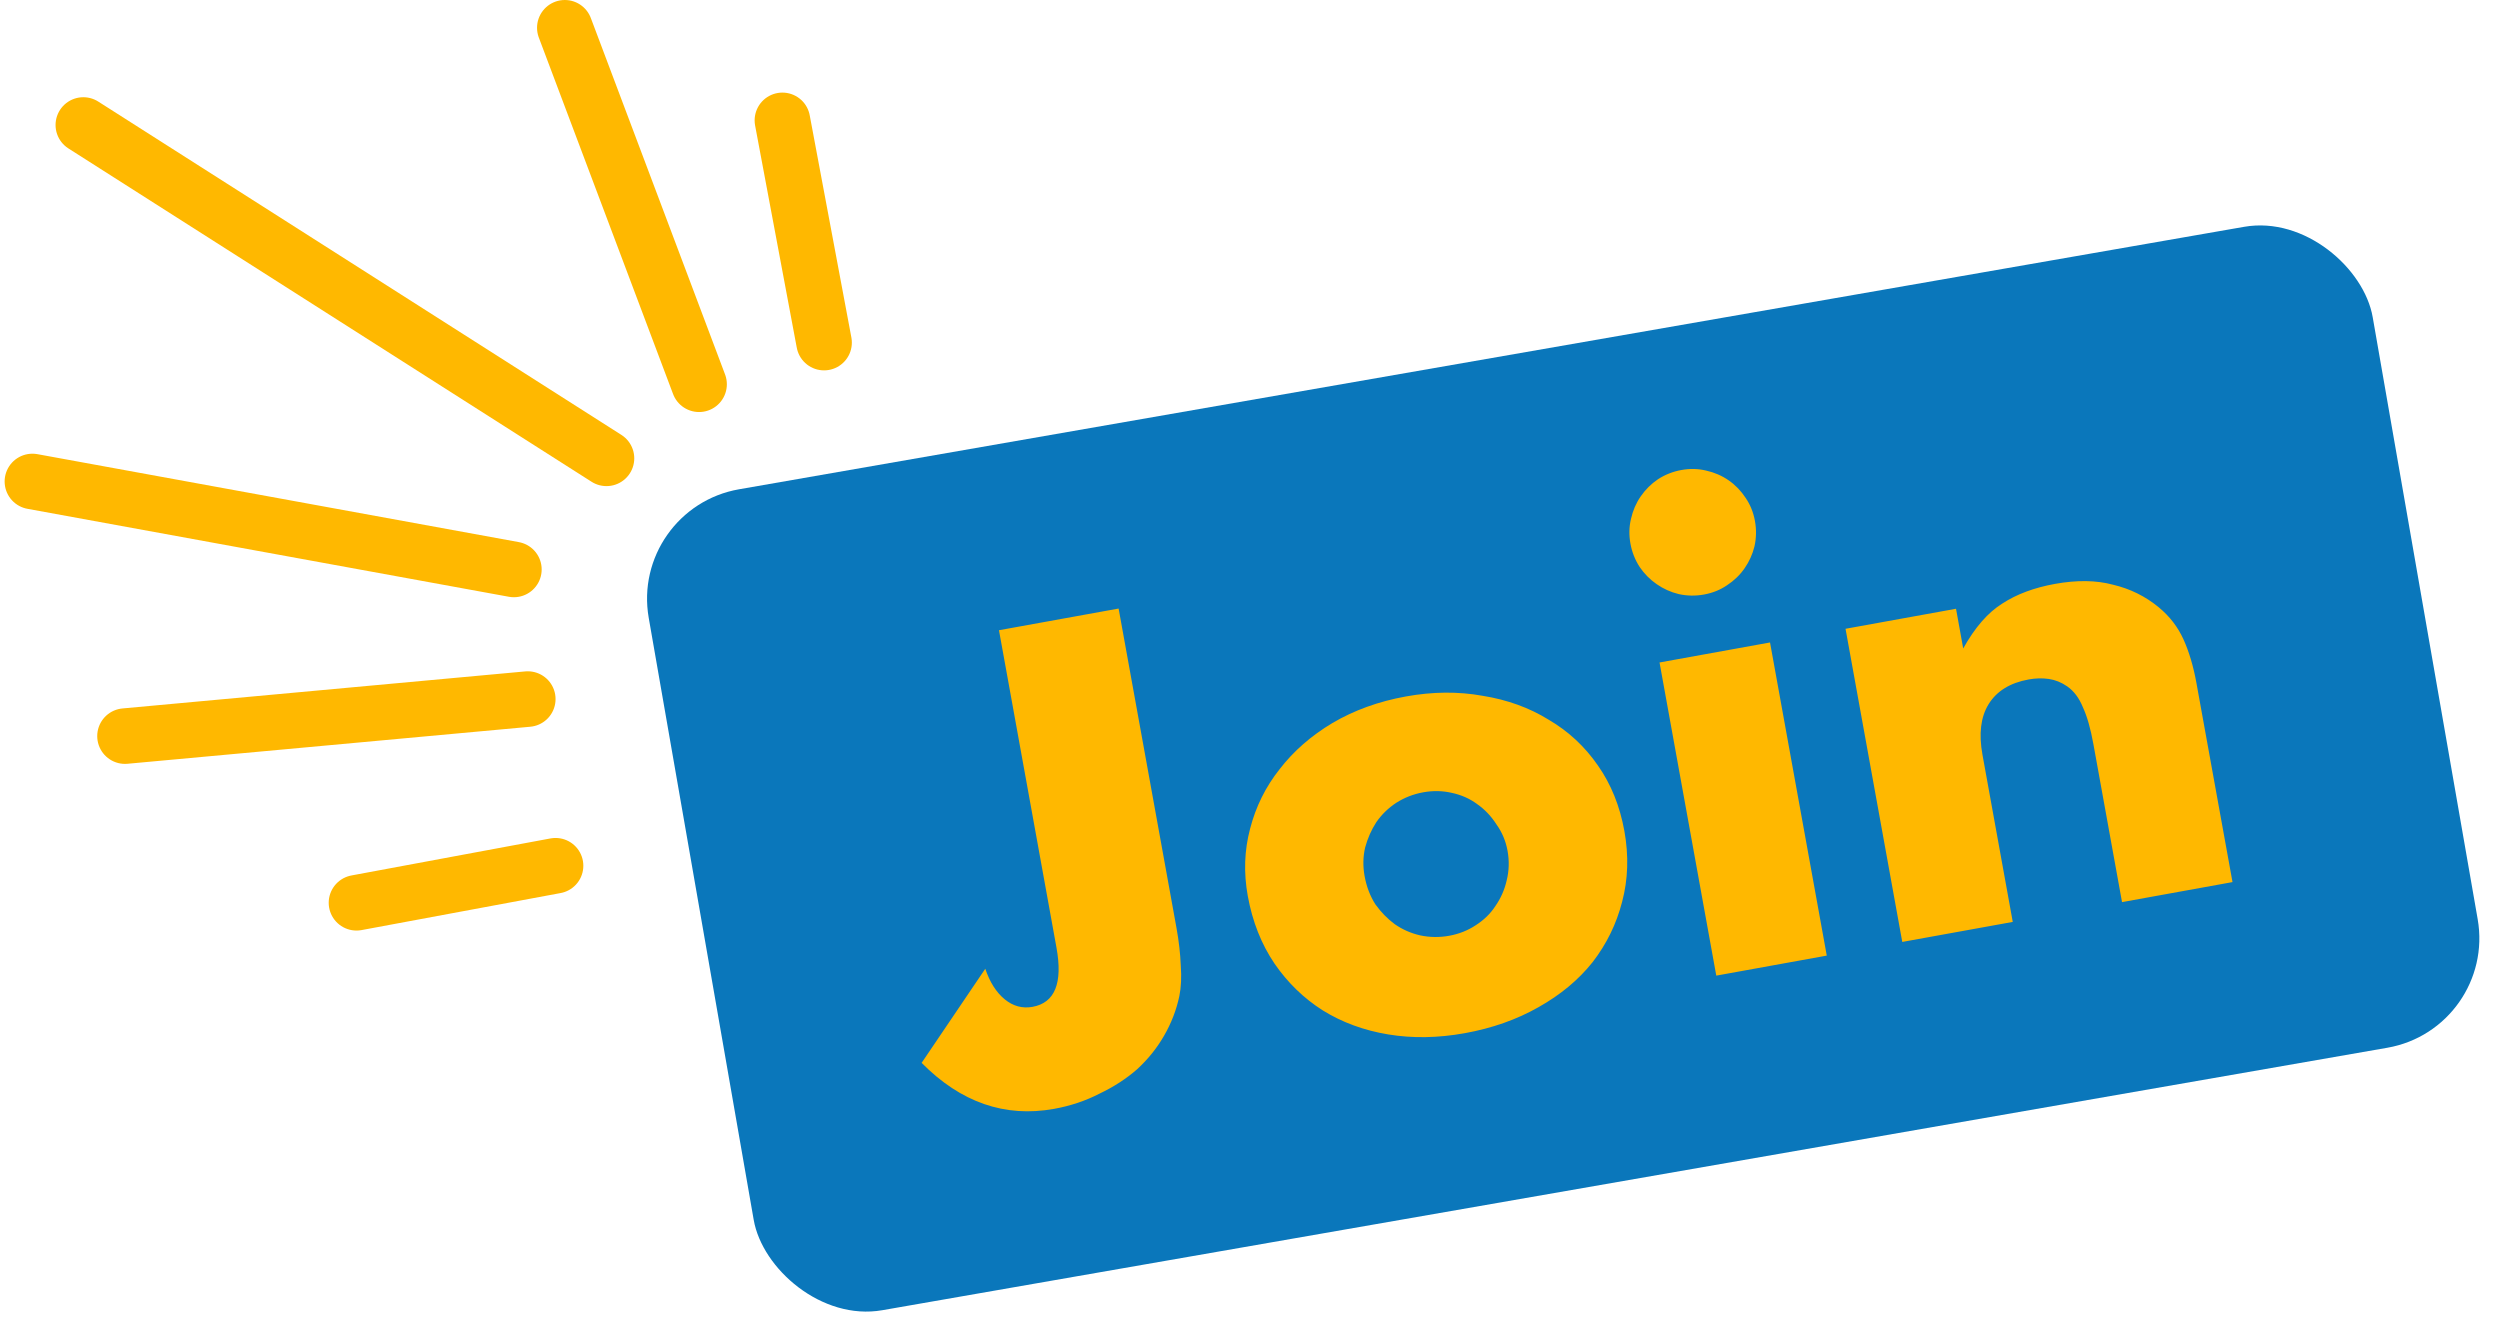
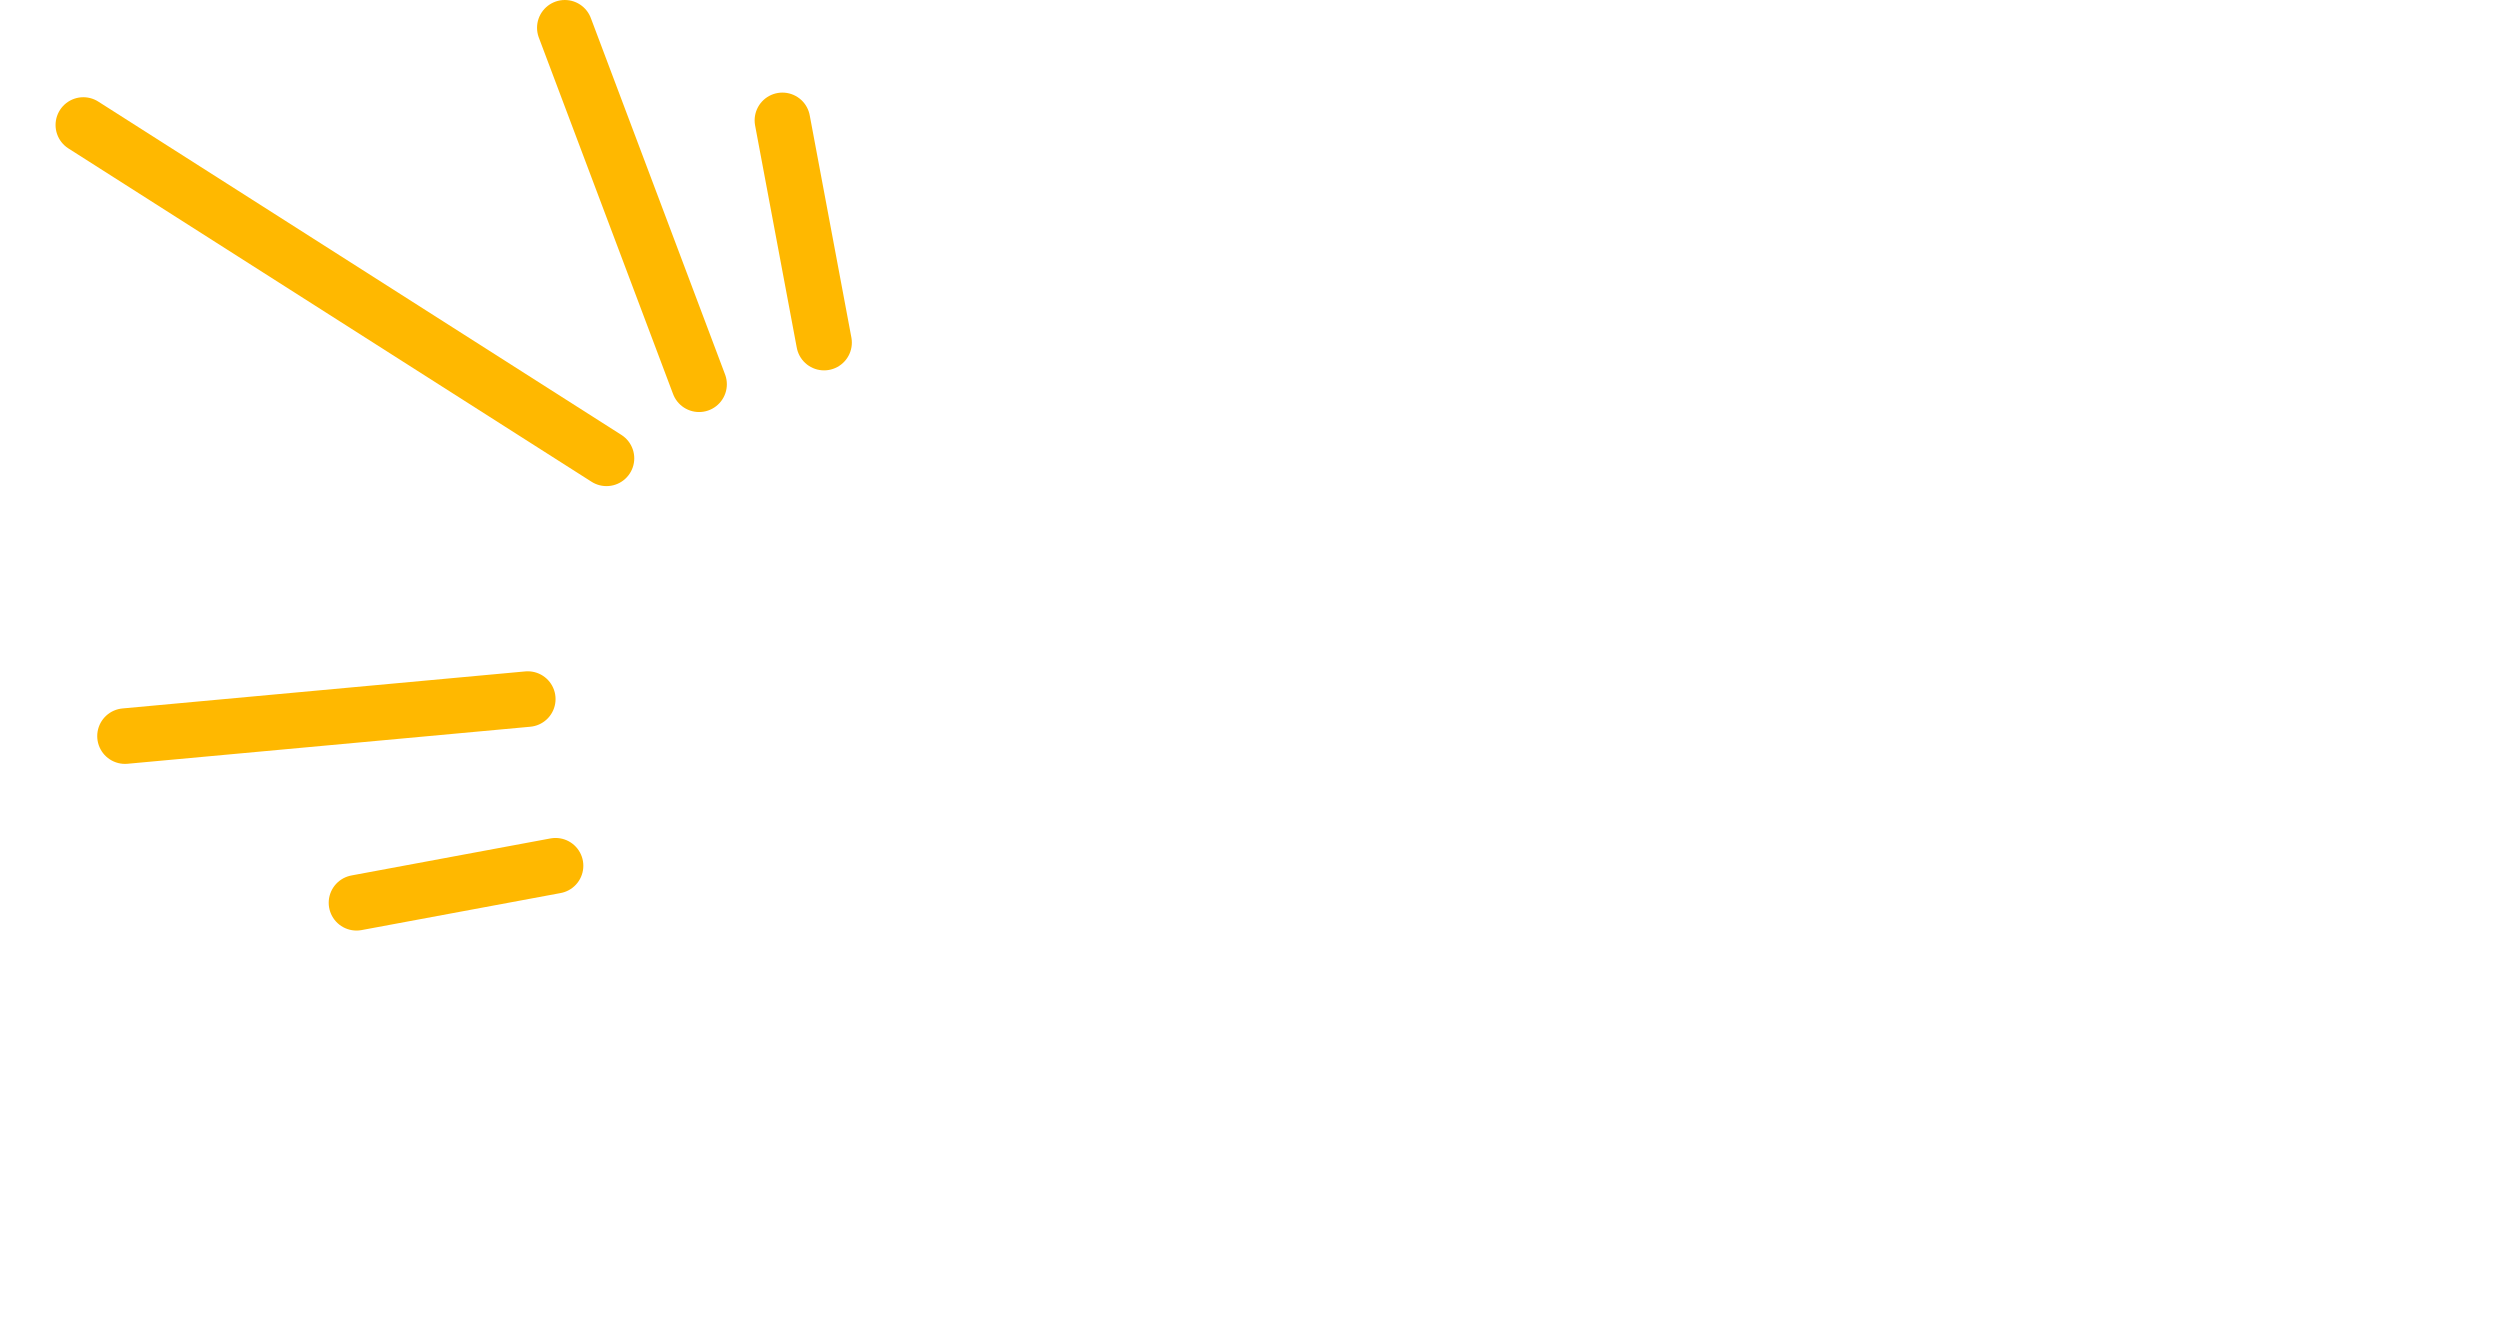
<svg xmlns="http://www.w3.org/2000/svg" width="270" height="144" viewBox="0 0 270 144" fill="none">
-   <rect x="68" y="54.903" width="189" height="90" rx="12" transform="rotate(-9.892 68 54.903)" fill="#0A77BB" />
-   <path d="M120.81 65.723L127.058 100.203C127.32 101.653 127.475 103.01 127.523 104.272C127.614 105.527 127.563 106.625 127.371 107.568C127.054 109.078 126.498 110.518 125.702 111.888C124.942 113.206 123.979 114.402 122.812 115.476C121.636 116.506 120.275 117.388 118.729 118.122C117.234 118.892 115.608 119.436 113.85 119.755C108.532 120.719 103.761 119.064 99.536 114.79L106.41 104.625C106.901 106.079 107.599 107.179 108.506 107.922C109.412 108.666 110.415 108.938 111.513 108.739C113.931 108.301 114.793 106.17 114.1 102.346L107.889 68.065L120.81 65.723ZM147.376 94.615C147.583 95.758 147.972 96.777 148.543 97.672C149.15 98.515 149.846 99.229 150.633 99.812C151.464 100.388 152.376 100.79 153.371 101.019C154.41 101.239 155.456 101.254 156.511 101.063C157.566 100.871 158.519 100.494 159.37 99.932C160.266 99.361 160.979 98.664 161.511 97.841C162.087 97.011 162.489 96.098 162.717 95.104C162.981 94.057 163.014 92.984 162.815 91.886C162.624 90.831 162.225 89.882 161.618 89.038C161.047 88.143 160.347 87.408 159.516 86.832C158.729 86.248 157.817 85.846 156.778 85.626C155.784 85.397 154.759 85.379 153.704 85.57C152.649 85.761 151.674 86.142 150.779 86.713C149.928 87.275 149.214 87.972 148.638 88.803C148.106 89.625 147.704 90.538 147.432 91.541C147.204 92.535 147.185 93.56 147.376 94.615ZM134.76 96.764C134.306 94.259 134.39 91.838 135.01 89.502C135.623 87.121 136.687 84.976 138.202 83.067C139.71 81.115 141.61 79.454 143.905 78.085C146.242 76.708 148.884 75.753 151.829 75.219C154.729 74.694 157.494 74.669 160.122 75.146C162.787 75.572 165.167 76.434 167.264 77.734C169.397 78.981 171.172 80.635 172.589 82.693C173.998 84.707 174.945 87.055 175.431 89.736C175.917 92.417 175.835 94.974 175.186 97.406C174.574 99.787 173.514 101.954 172.006 103.906C170.491 105.815 168.538 107.44 166.149 108.781C163.803 110.114 161.157 111.047 158.213 111.581C155.312 112.106 152.551 112.153 149.931 111.719C147.31 111.286 144.952 110.42 142.855 109.12C140.802 107.813 139.067 106.13 137.65 104.071C136.225 101.969 135.262 99.534 134.76 96.764ZM191.163 69.386L197.291 103.206L185.358 105.368L179.23 71.548L191.163 69.386ZM176.086 58.704C175.919 57.781 175.939 56.892 176.147 56.037C176.348 55.139 176.7 54.326 177.204 53.599C177.707 52.872 178.323 52.261 179.05 51.766C179.822 51.263 180.669 50.928 181.592 50.761C182.515 50.594 183.404 50.614 184.259 50.823C185.157 51.023 185.97 51.375 186.697 51.879C187.424 52.383 188.039 53.02 188.542 53.792C189.036 54.519 189.368 55.344 189.535 56.267C189.702 57.19 189.686 58.101 189.485 59C189.277 59.855 188.921 60.645 188.417 61.372C187.913 62.099 187.276 62.714 186.504 63.217C185.777 63.712 184.952 64.043 184.029 64.21C183.106 64.377 182.195 64.361 181.296 64.16C180.441 63.952 179.65 63.596 178.924 63.092C178.197 62.589 177.586 61.973 177.091 61.245C176.588 60.474 176.253 59.627 176.086 58.704ZM199.317 67.909L211.25 65.746L212.026 70.032C213.294 67.759 214.703 66.142 216.254 65.18C217.797 64.174 219.689 63.468 221.93 63.062C224.304 62.632 226.397 62.661 228.211 63.15C230.06 63.587 231.706 64.401 233.147 65.592C234.321 66.559 235.211 67.715 235.818 69.057C236.424 70.4 236.891 71.972 237.217 73.775L241.111 95.266L229.179 97.429L226.085 80.354C225.782 78.683 225.407 77.367 224.961 76.404C224.55 75.389 223.981 74.629 223.254 74.126C222.631 73.694 221.97 73.428 221.271 73.327C220.572 73.227 219.849 73.245 219.102 73.38C217.08 73.746 215.631 74.644 214.755 76.074C213.915 77.452 213.699 79.261 214.105 81.503L217.378 99.567L205.445 101.729L199.317 67.909Z" fill="#FFB800" />
  <path d="M60 93.5L38.5 97.5" stroke="#FFB800" stroke-width="6" stroke-linecap="round" stroke-linejoin="round" />
  <path d="M57 75.5L13.5 79.5" stroke="#FFB800" stroke-width="6" stroke-linecap="round" stroke-linejoin="round" />
-   <path d="M55.5 61.5L3.5 52" stroke="#FFB800" stroke-width="6" stroke-linecap="round" stroke-linejoin="round" />
  <path d="M65.5 49.5L9 13.5" stroke="#FFB800" stroke-width="6" stroke-linecap="round" stroke-linejoin="round" />
  <path d="M75.5 41.5L61 3" stroke="#FFB800" stroke-width="6" stroke-linecap="round" stroke-linejoin="round" />
  <path d="M89 37L84.5 13" stroke="#FFB800" stroke-width="6" stroke-linecap="round" stroke-linejoin="round" />
</svg>